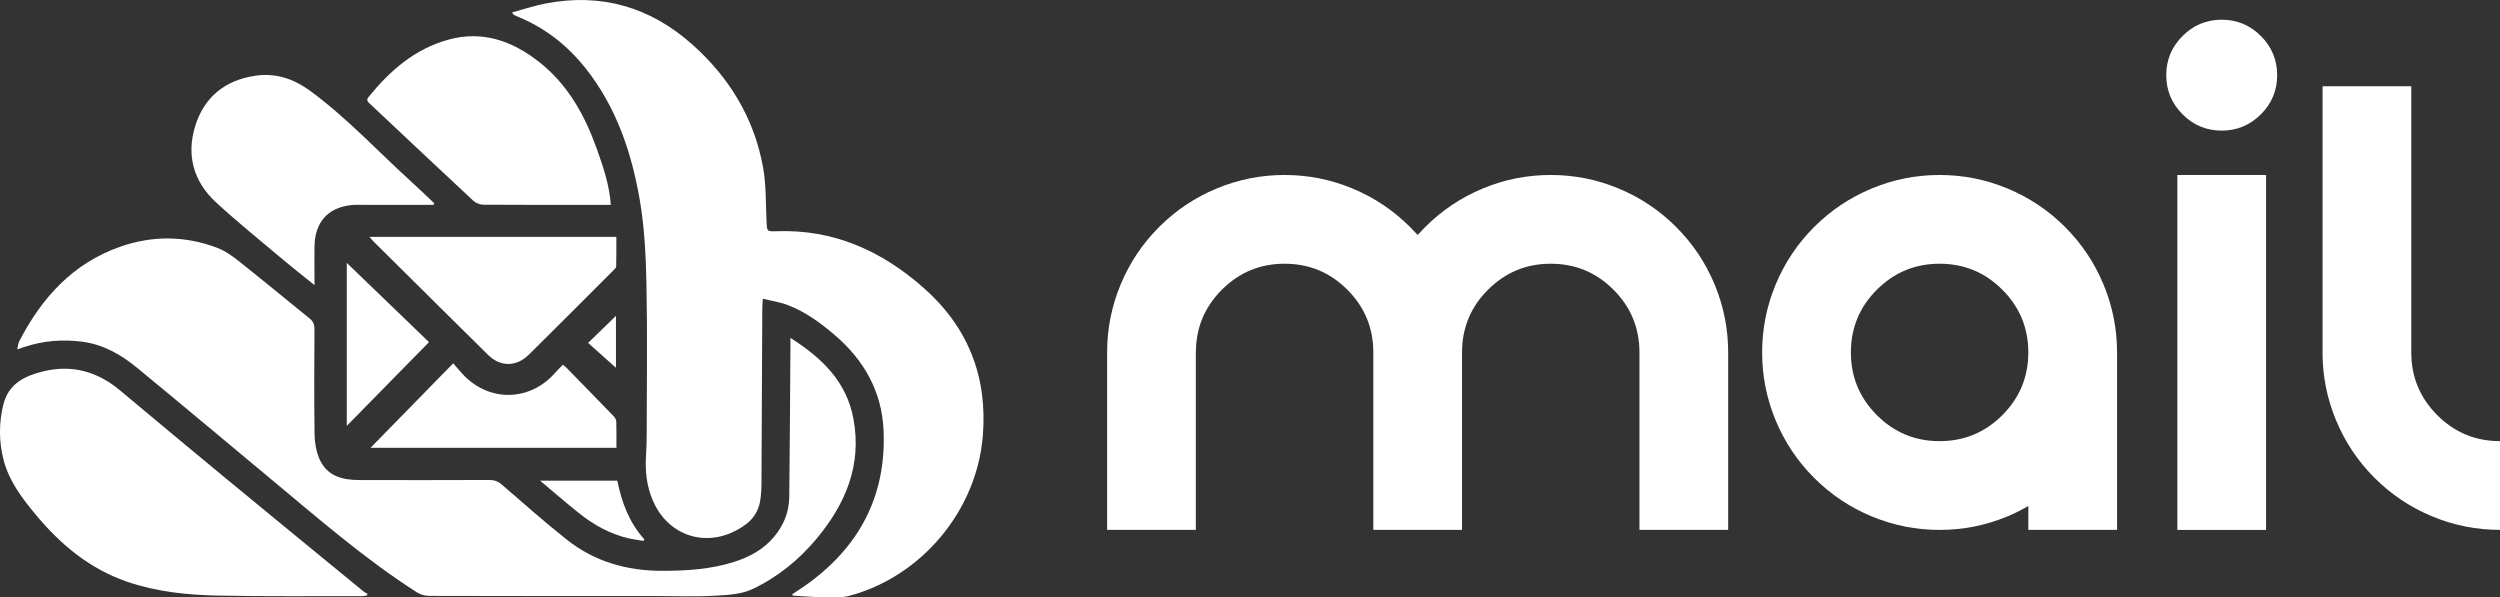
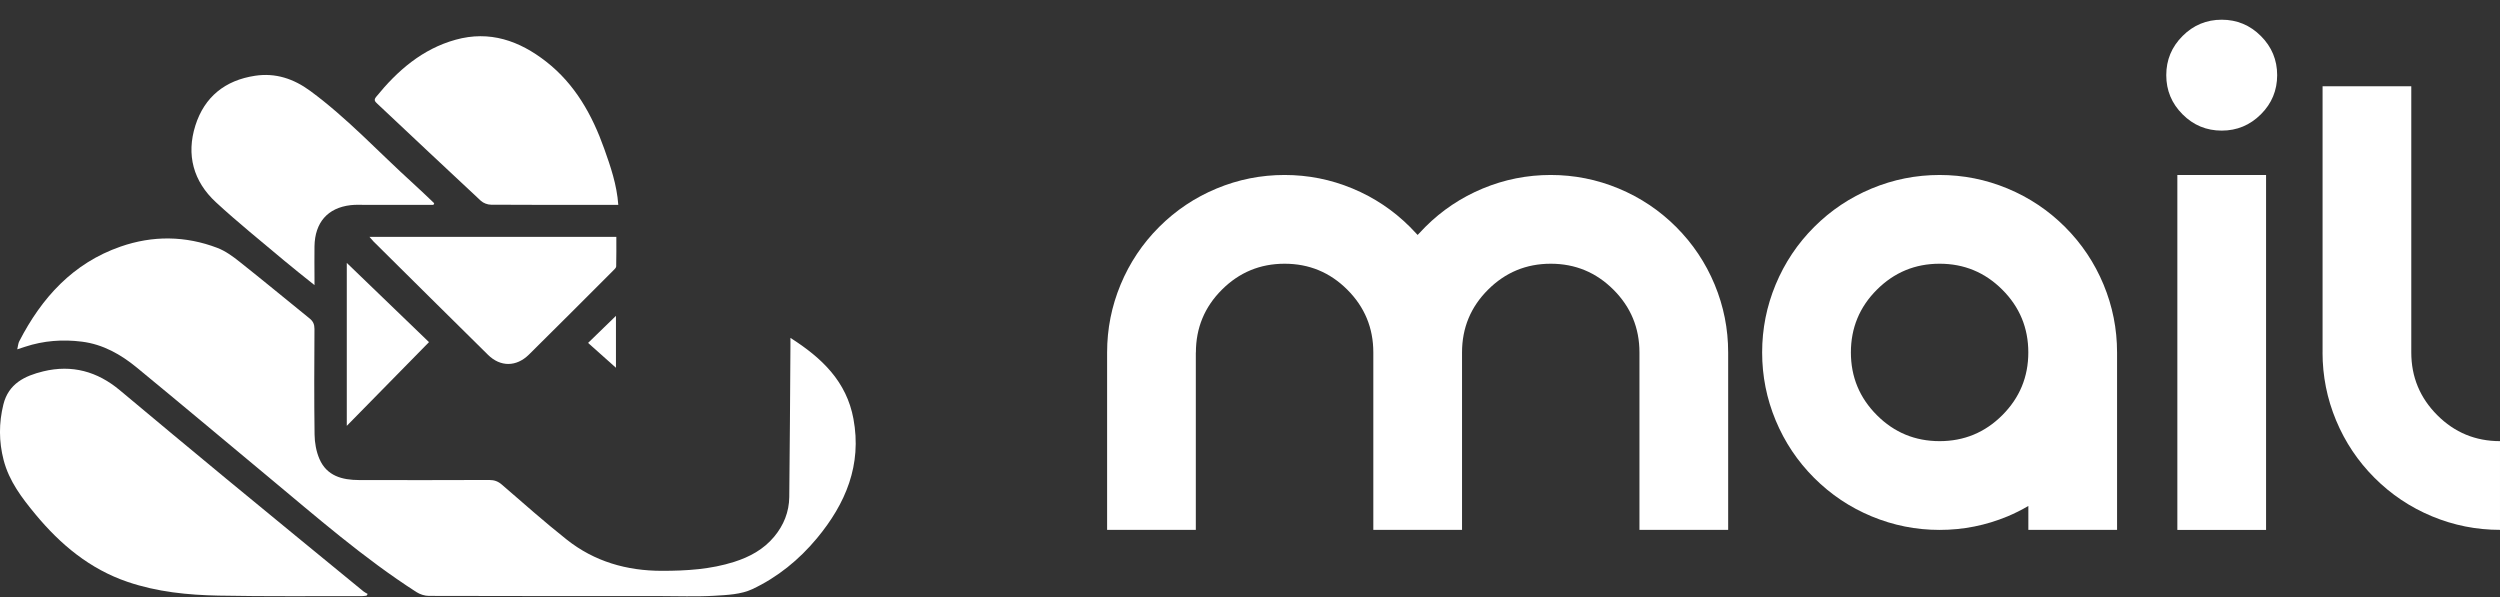
<svg xmlns="http://www.w3.org/2000/svg" id="Capa_2" viewBox="0 0 2142.59 512">
  <rect x="0" y="0" width="2142.59" height="512" fill="#333333" stroke="none" />
  <defs>
    <style>      .cls-1 {        fill: #fff;      }    </style>
  </defs>
  <g id="Capa_1-2" data-name="Capa_1">
    <g id="Capa_1-2">
      <g>
        <g>
          <path class="cls-1" d="M1024.86,302.05v152.07h-76.03v-152.07c0-20.21,3.85-39.59,11.59-58.22,7.74-18.6,18.72-35.04,32.98-49.3,14.26-14.26,30.7-25.24,49.3-32.98,18.6-7.74,38.02-11.59,58.22-11.59s39.59,3.85,58.22,11.59c18.6,7.74,35.04,18.72,49.3,32.98,2.18,2.18,4.34,4.46,6.52,6.83,2.18-2.37,4.34-4.64,6.52-6.83,14.26-14.26,30.7-25.24,49.3-32.98,18.6-7.74,38.02-11.59,58.22-11.59s39.59,3.85,58.22,11.59c18.6,7.74,35.04,18.72,49.3,32.98,14.26,14.26,25.24,30.7,32.98,49.3,7.74,18.63,11.59,38.02,11.59,58.22v152.07h-76.03v-152.07c0-21-7.43-38.93-22.27-53.76-14.84-14.84-32.77-22.27-53.76-22.27s-38.9,7.43-53.76,22.27c-14.87,14.84-22.27,32.77-22.27,53.76v152.07h-76.03v-152.07c0-21-7.43-38.93-22.27-53.76-14.87-14.87-32.77-22.27-53.76-22.27s-38.9,7.43-53.76,22.27c-14.87,14.84-22.27,32.77-22.27,53.76h-.06Z" />
          <path class="cls-1" d="M1738.34,433.64c-5.73,3.37-11.68,6.34-17.81,8.92-18.63,7.74-38.02,11.59-58.22,11.59s-39.59-3.85-58.22-11.59c-18.63-7.74-35.04-18.72-49.3-32.98-14.26-14.26-25.24-30.7-32.98-49.3-7.74-18.6-11.59-38.02-11.59-58.22s3.85-39.59,11.59-58.22c7.74-18.6,18.72-35.04,32.98-49.3,14.26-14.26,30.7-25.24,49.3-32.98,18.6-7.74,38.02-11.59,58.22-11.59s39.59,3.85,58.22,11.59c18.6,7.74,35.04,18.72,49.3,32.98,14.26,14.26,25.24,30.7,32.98,49.3,7.74,18.63,11.59,38.02,11.59,58.22v152.07h-76.03v-20.48h-.03ZM1662.31,226.02c-21,0-38.9,7.43-53.76,22.27-14.87,14.84-22.27,32.77-22.27,53.76s7.43,38.9,22.27,53.76c14.84,14.87,32.77,22.27,53.76,22.27s38.93-7.43,53.76-22.27c14.84-14.87,22.27-32.77,22.27-53.76s-7.43-38.93-22.27-53.76c-14.87-14.87-32.77-22.27-53.76-22.27Z" />
          <path class="cls-1" d="M1904.09,111.94c-13.08,0-24.27-4.64-33.56-13.96-9.31-9.31-13.96-20.48-13.96-33.56s4.64-24.24,13.96-33.56c9.31-9.31,20.51-13.96,33.56-13.96s24.24,4.64,33.56,13.96c9.31,9.31,13.96,20.51,13.96,33.56s-4.64,24.27-13.96,33.56c-9.31,9.28-20.48,13.96-33.56,13.96ZM1942.1,454.15h-76.03V149.99h76.03v304.16Z" />
          <path class="cls-1" d="M1990.53,302.05V73.92h76.03v228.13c0,21,7.43,38.9,22.27,53.76,14.84,14.87,32.77,22.27,53.76,22.27v76.03c-20.21,0-39.59-3.85-58.22-11.59-18.63-7.74-35.04-18.72-49.3-32.98-14.26-14.26-25.24-30.7-32.98-49.3-7.74-18.6-11.59-38.02-11.59-58.22l.03.03Z" />
        </g>
        <g>
-           <path class="cls-1" d="M678.95,509.31c3.31-2.21,6.67-4.34,9.95-6.61,46.81-32.52,71-77,68.33-134.29-1.55-32.77-16.63-59.71-41.6-81.07-12.29-10.53-25.24-20.09-40.44-25.88-6.61-2.52-13.74-3.55-21.42-5.46-.18,3.25-.46,5.58-.46,7.89-.24,49.97-.39,99.94-.7,149.91-.03,5.34-.27,10.77-1.21,15.99-1.43,7.86-5.43,14.53-11.92,19.39-29.58,22.15-65.84,12.29-79.86-19.93-5.58-12.8-6.83-25.88-5.92-39.5.42-6.46.55-12.92.55-19.39.06-42.2.64-84.41-.21-126.58-.49-23.94-1.61-48.15-5.61-71.72-7.04-41.26-20.24-80.61-46.97-114.05-15.66-19.57-34.89-34.53-58.25-43.96-1.03-.42-2.03-.88-3-1.4-.27-.15-.39-.58-1.3-2.03,9.83-2.64,19.21-5.79,28.79-7.65,47.54-9.13,89.41,2.97,125.43,34.98,31.95,28.4,53.28,63.35,60.86,105.61,2.73,15.17,2.21,30.92,2.97,46.42.39,8.13.18,8.5,8.31,8.19,48.97-1.85,90.14,16.66,126.15,48.39,38.38,33.8,55.1,76.52,50.88,127.25-5.31,63.93-52.43,120.24-114.41,136.83-6.95,1.85-14.65,1.3-22,1.21-8.8-.09-17.6-.88-26.4-1.37-.18-.39-.36-.79-.55-1.15v-.03Z" />
          <path class="cls-1" d="M677.52,289.64c27.15,17.29,48.03,37.5,53.91,69.3,7.31,39.53-6.58,72.6-31.28,102.37-15.35,18.48-33.83,33.47-55.37,43.6-9.59,4.52-21.45,5.04-32.37,5.67-15.87.91-31.83.27-47.73.27-65.72,0-131.4.06-197.12-.15-3.58,0-7.65-1.33-10.68-3.28-45.42-29.19-85.98-64.69-127.37-99.09-37.41-31.1-74.67-62.41-112.26-93.3-13.71-11.26-28.97-19.93-47.03-22.21-16.54-2.09-32.83-.88-48.73,4.37-1.82.61-3.67,1.21-6.71,2.21.73-3.09.82-5.16,1.67-6.8,19.27-37.44,46.06-67.05,86.86-81.25,27.64-9.62,55.61-9.34,83.01,1.12,6.89,2.64,13.26,7.28,19.11,11.95,20.15,15.96,39.96,32.4,59.95,48.54,3,2.43,4.13,5.04,4.13,8.95-.18,30.16-.33,60.35.09,90.5.09,7.01,1.4,14.5,4.16,20.9,6.28,14.62,19.54,18.08,33.98,18.11,37.2.09,74.39.09,111.59-.06,4.37,0,7.59,1.18,10.89,4.07,18.33,15.84,36.47,31.95,55.46,47,23.76,18.84,51.46,26.79,81.65,26.79,20.97,0,41.75-1.27,61.89-7.68,13.26-4.22,25.18-10.65,34.25-21.54,8.22-9.86,12.8-21.27,12.96-34.04.49-42.93.7-85.86,1-128.79v-7.52l.06-.03Z" />
          <path class="cls-1" d="M314.14,510.52c-1.21.12-2.43.36-3.61.36-41.05-.06-82.13.39-123.15-.42-26.4-.52-52.7-3.13-78.04-11.77-32.4-11.04-57.53-32.01-78.98-57.92-11.59-14.02-22.54-28.34-27.25-46.45-4.13-15.93-4.13-31.8-.21-47.69,4.4-17.81,18.3-24.51,34.19-28.37,24.61-5.95,46.36.06,65.66,16.23,30.22,25.27,60.47,50.49,90.84,75.55,39.23,32.37,78.58,64.56,117.9,96.79,1.09.88,2.43,1.49,3.64,2.21-.33.49-.67.97-.97,1.46l-.03.03Z" />
-           <path class="cls-1" d="M523.49,175.59h-6.4c-34.22,0-68.45.09-102.67-.15-2.94,0-6.58-1.37-8.71-3.34-29.67-27.58-59.1-55.4-88.65-83.13-1.91-1.79-3.4-3.13-1.15-5.89,18.3-22.54,39.56-41.08,68.17-49.03,29.13-8.1,54.58.79,77.58,18.75,24.79,19.36,39.44,45.63,49.76,74.61,5.43,15.29,10.8,30.64,12.08,48.15v.03Z" />
+           <path class="cls-1" d="M523.49,175.59c-34.22,0-68.45.09-102.67-.15-2.94,0-6.58-1.37-8.71-3.34-29.67-27.58-59.1-55.4-88.65-83.13-1.91-1.79-3.4-3.13-1.15-5.89,18.3-22.54,39.56-41.08,68.17-49.03,29.13-8.1,54.58.79,77.58,18.75,24.79,19.36,39.44,45.63,49.76,74.61,5.43,15.29,10.8,30.64,12.08,48.15v.03Z" />
          <path class="cls-1" d="M371.48,175.59h-57.68c-4.43,0-8.92-.27-13.32.24-19.66,2.28-30.61,14.84-30.95,35.26-.15,8.89,0,17.78,0,26.64v6.64c-9.34-7.55-17.75-14.08-25.88-20.93-19.66-16.57-39.75-32.68-58.62-50.12-19.33-17.84-25.55-40.66-17.57-65.81,7.8-24.55,25.52-38.71,51.12-42.57,17.63-2.67,33.07,2.55,47.27,12.96,32.04,23.54,58.92,52.79,88.26,79.34,6.13,5.52,12.01,11.29,18.02,16.96-.21.46-.46.94-.67,1.4Z" />
          <path class="cls-1" d="M316.63,203.02h211.59c0,8.43.09,16.87-.12,25.27,0,1.18-1.46,2.49-2.46,3.49-24.09,24.06-48.09,48.21-72.33,72.12-10.8,10.65-24.45,10.68-35.07.21-32.8-32.34-65.5-64.81-98.21-97.24-.91-.91-1.7-1.91-3.37-3.85h-.03Z" />
-           <path class="cls-1" d="M388.41,311.31c3.67,4.16,6.64,7.98,10.04,11.32,22.57,22.21,56.16,20.84,77.19-2.97,2.06-2.34,4.31-4.52,6.74-7.07,1.37,1.12,2.52,1.94,3.49,2.94,13.32,13.62,26.64,27.25,39.87,40.96,1.18,1.21,2.37,3.03,2.43,4.64.24,7.37.12,14.78.12,22.66h-210.74c23.7-24.21,46.6-47.63,70.91-72.45l-.03-.03Z" />
          <path class="cls-1" d="M297.21,225.32c22.88,22.06,46.42,44.75,70.45,67.9-23.48,23.91-46.45,47.33-70.45,71.75v-139.66Z" />
-           <path class="cls-1" d="M529.04,411.94c3.79,18.66,10.19,35.92,23.15,50.27-.21.46-.46.91-.67,1.37-4.19-.7-8.43-1.21-12.56-2.15-16.17-3.7-30.28-11.68-43.08-21.91-10.77-8.62-21.18-17.66-32.98-27.55h66.17l-.03-.03Z" />
          <path class="cls-1" d="M527.89,270.71v44.48c-7.68-6.83-15.81-14.11-23.88-21.3,8.37-8.13,16.11-15.63,23.88-23.18Z" />
        </g>
      </g>
    </g>
  </g>
</svg>